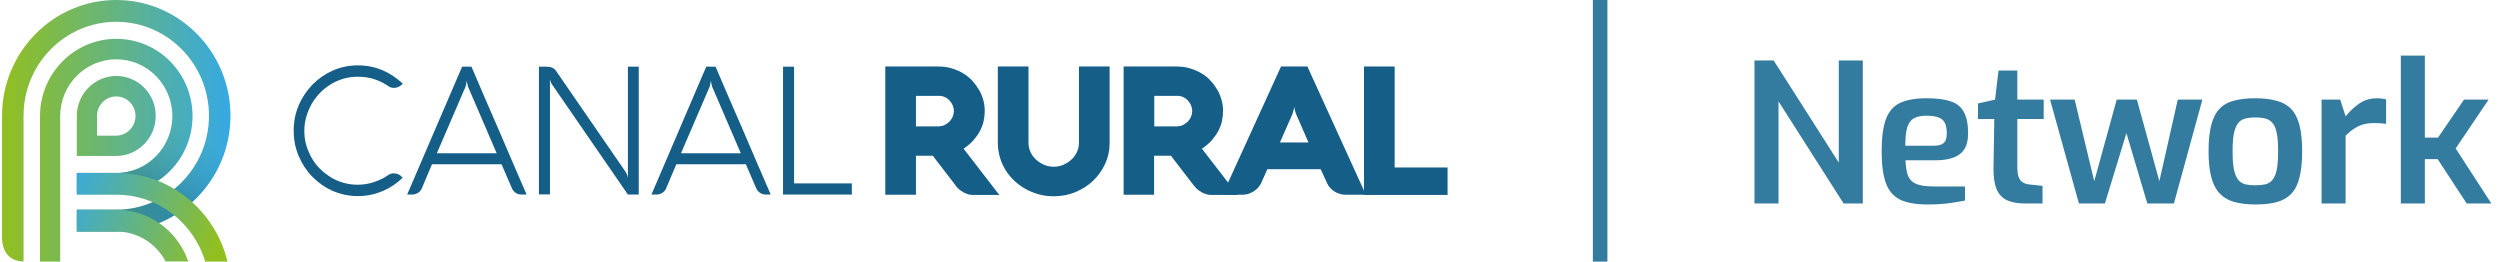
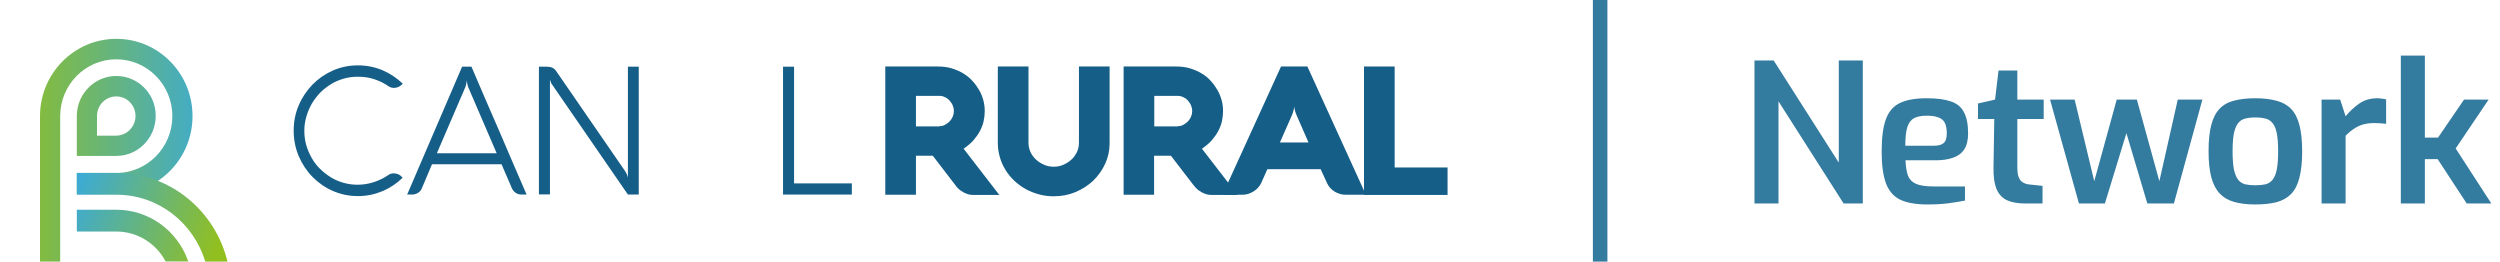
<svg xmlns="http://www.w3.org/2000/svg" width="172" height="18" viewBox="0 0 172 18" fill="none">
  <path d="M7.999 5.227C6.507 5.227 5.285 6.465 5.285 7.977V10.727H7.999C9.503 10.727 10.712 9.489 10.712 7.977C10.725 6.465 9.503 5.227 7.999 5.227ZM8.012 9.332H6.674V7.977C6.674 7.234 7.266 6.634 7.999 6.634C8.732 6.634 9.323 7.234 9.323 7.977C9.323 8.72 8.732 9.319 8.012 9.332Z" fill="url(#paint0_linear_2750_131269)" />
  <path fill-rule="evenodd" clip-rule="evenodd" d="M7.999 2.672C5.105 2.672 2.752 5.057 2.752 7.99V18H4.141V11.587V7.99C4.141 5.839 5.864 4.08 7.999 4.08C10.121 4.08 11.857 5.826 11.857 7.99C11.857 10.14 10.134 11.9 7.999 11.9H5.285V13.308H7.999C10.893 13.308 13.246 10.922 13.246 7.99C13.246 5.044 10.905 2.672 7.999 2.672Z" fill="url(#paint1_linear_2750_131269)" />
-   <path fill-rule="evenodd" clip-rule="evenodd" d="M7.998 0C3.664 0 0.141 3.571 0.141 7.964C0.141 7.977 0.141 8.003 0.141 8.016V16.514C0.153 16.697 0.256 17.987 1.62 17.987V12.604V8.029V7.964C1.62 4.392 4.487 1.499 7.998 1.499C11.522 1.499 14.377 4.405 14.377 7.964C14.377 11.535 11.509 14.429 7.998 14.429H5.285V15.928H7.998C12.332 15.928 15.856 12.356 15.856 7.964C15.856 3.571 12.332 0 7.998 0Z" fill="url(#paint2_linear_2750_131269)" />
-   <path opacity="0.4" d="M11.857 7.99C11.857 10.14 10.133 11.9 7.999 11.9H5.285V13.308H7.999C10.892 13.308 13.246 10.922 13.246 7.99H11.857Z" fill="url(#paint3_linear_2750_131269)" />
-   <path opacity="0.4" d="M7.999 14.429H5.285V15.928H7.999C12.32 15.928 15.844 12.369 15.856 7.99H14.377C14.377 11.548 11.51 14.429 7.999 14.429Z" fill="url(#paint4_linear_2750_131269)" />
  <path fill-rule="evenodd" clip-rule="evenodd" d="M12.911 18H12.963L12.924 17.909C12.191 15.876 10.262 14.429 7.999 14.429H5.285V14.52V15.836V15.928H7.999C9.465 15.928 10.751 16.762 11.394 17.987H12.911V18Z" fill="url(#paint5_linear_2750_131269)" />
  <path fill-rule="evenodd" clip-rule="evenodd" d="M14.12 18H15.651C14.815 14.507 11.715 11.9 8.012 11.9H5.285V13.399H7.999C10.879 13.386 13.323 15.328 14.12 18Z" fill="url(#paint6_linear_2750_131269)" />
  <path d="M88.135 4.575H89.948L93.973 13.399H92.61C92.469 13.399 92.327 13.386 92.199 13.347C92.07 13.308 91.941 13.256 91.838 13.191C91.723 13.126 91.62 13.034 91.53 12.943C91.44 12.852 91.363 12.735 91.311 12.617L90.861 11.64H87.196L86.759 12.617C86.707 12.722 86.63 12.826 86.54 12.93C86.45 13.021 86.347 13.113 86.231 13.178C86.116 13.243 85.987 13.308 85.858 13.347C85.73 13.386 85.588 13.399 85.46 13.399H84.109L88.135 4.575ZM88.058 9.802H90.025L89.215 7.951C89.176 7.86 89.151 7.782 89.125 7.716C89.099 7.638 89.086 7.573 89.073 7.521C89.061 7.456 89.048 7.391 89.048 7.338C89.035 7.391 89.022 7.456 89.009 7.534C88.996 7.586 88.984 7.651 88.958 7.729C88.932 7.808 88.906 7.886 88.868 7.964L88.058 9.802Z" fill="#155E88" />
  <path d="M93.844 13.399V4.575H95.953V11.522H99.592V13.412H93.844V13.399Z" fill="#155E88" />
  <path d="M63.017 13.399H60.908V4.575H64.522C64.869 4.575 65.191 4.614 65.487 4.706C65.782 4.797 66.052 4.914 66.284 5.057C66.515 5.201 66.734 5.37 66.914 5.579C67.094 5.774 67.248 5.996 67.377 6.217C67.506 6.439 67.596 6.687 67.66 6.921C67.724 7.169 67.75 7.404 67.75 7.638C67.75 7.873 67.724 8.107 67.673 8.342C67.621 8.577 67.531 8.798 67.416 9.02C67.3 9.241 67.145 9.45 66.966 9.658C66.785 9.867 66.554 10.05 66.297 10.232L68.753 13.412H66.991H66.953C66.914 13.412 66.85 13.412 66.76 13.399C66.67 13.386 66.567 13.36 66.451 13.308C66.335 13.269 66.22 13.191 66.078 13.1C65.95 13.008 65.821 12.878 65.718 12.722L64.175 10.714H63.017V13.399ZM64.638 8.681C64.766 8.681 64.895 8.655 65.011 8.59C65.126 8.525 65.242 8.446 65.332 8.355C65.422 8.251 65.499 8.147 65.551 8.016C65.602 7.886 65.628 7.769 65.628 7.638C65.628 7.508 65.602 7.391 65.551 7.26C65.499 7.13 65.422 7.026 65.332 6.921C65.242 6.817 65.139 6.739 65.011 6.687C64.895 6.622 64.766 6.595 64.638 6.595H63.017V8.694H64.638V8.681Z" fill="#155E88" />
  <path d="M70.76 9.841C70.76 10.062 70.811 10.271 70.901 10.467C70.991 10.662 71.12 10.832 71.287 10.988C71.441 11.131 71.634 11.249 71.84 11.34C72.046 11.431 72.264 11.47 72.496 11.47C72.727 11.47 72.946 11.431 73.151 11.34C73.357 11.249 73.55 11.131 73.704 10.988C73.872 10.845 73.987 10.662 74.09 10.467C74.18 10.271 74.232 10.062 74.232 9.841V4.575H76.341V9.854C76.341 10.362 76.238 10.832 76.032 11.275C75.826 11.718 75.556 12.096 75.209 12.435C74.862 12.761 74.45 13.021 73.987 13.217C73.525 13.412 73.023 13.504 72.496 13.504C72.148 13.504 71.801 13.464 71.48 13.373C71.158 13.282 70.85 13.165 70.567 13.008C70.284 12.852 70.026 12.656 69.782 12.435C69.551 12.213 69.345 11.966 69.178 11.692C69.01 11.418 68.882 11.131 68.792 10.819C68.702 10.506 68.65 10.18 68.65 9.854V4.575H70.76V9.841Z" fill="#155E88" />
  <path d="M79.414 13.399H77.305V4.575H80.918C81.266 4.575 81.587 4.614 81.883 4.706C82.179 4.797 82.449 4.914 82.68 5.057C82.925 5.201 83.13 5.37 83.311 5.579C83.491 5.774 83.645 5.996 83.773 6.217C83.902 6.439 83.992 6.687 84.056 6.921C84.121 7.169 84.146 7.404 84.146 7.638C84.146 7.873 84.121 8.107 84.069 8.342C84.018 8.577 83.928 8.798 83.812 9.02C83.696 9.241 83.542 9.45 83.362 9.658C83.182 9.867 82.95 10.05 82.693 10.232L85.15 13.412H83.388H83.349C83.311 13.412 83.246 13.412 83.156 13.399C83.066 13.386 82.963 13.36 82.847 13.308C82.732 13.269 82.616 13.191 82.475 13.1C82.346 13.008 82.217 12.878 82.102 12.722L80.558 10.714H79.401V13.399H79.414ZM81.034 8.681C81.163 8.681 81.291 8.655 81.407 8.59C81.523 8.525 81.639 8.446 81.729 8.355C81.819 8.251 81.896 8.147 81.947 8.016C81.999 7.886 82.025 7.769 82.025 7.638C82.025 7.508 81.999 7.391 81.947 7.26C81.896 7.13 81.819 7.026 81.729 6.921C81.639 6.817 81.536 6.739 81.407 6.687C81.291 6.622 81.163 6.595 81.034 6.595H79.414V8.694H81.034V8.681Z" fill="#155E88" />
  <path d="M53.873 13.386V4.588H54.632V12.617H58.606V13.386H53.873Z" fill="#155E88" />
-   <path d="M48.588 4.588H49.231C49.553 5.331 49.874 6.074 50.183 6.804C50.505 7.534 50.813 8.264 51.135 8.994C51.443 9.724 51.765 10.454 52.074 11.184C52.382 11.914 52.704 12.643 53.025 13.386H52.691C52.537 13.386 52.408 13.347 52.292 13.269C52.176 13.191 52.086 13.087 52.022 12.943L51.315 11.301H46.531L45.836 12.943C45.785 13.073 45.695 13.191 45.566 13.269C45.438 13.347 45.309 13.386 45.155 13.386H44.82L48.588 4.588ZM46.852 10.545H50.968L49.026 6.035C49 5.996 48.987 5.944 48.974 5.879C48.961 5.814 48.949 5.761 48.936 5.709C48.923 5.644 48.91 5.592 48.91 5.527C48.897 5.592 48.897 5.644 48.884 5.709C48.871 5.761 48.858 5.814 48.846 5.879C48.833 5.944 48.82 5.996 48.794 6.035L46.852 10.545Z" fill="#155E88" />
  <path d="M43.946 13.386H43.2L37.965 5.788C37.94 5.761 37.927 5.735 37.914 5.696C37.901 5.657 37.888 5.631 37.876 5.592C37.863 5.553 37.85 5.514 37.837 5.488V13.373H37.078V4.588H37.605C37.773 4.588 37.901 4.614 37.991 4.654C38.081 4.693 38.171 4.758 38.236 4.849L43.032 11.809C43.058 11.848 43.084 11.9 43.11 11.953C43.135 12.005 43.148 12.044 43.161 12.083C43.174 12.122 43.187 12.174 43.2 12.226V4.588H43.946V13.386Z" fill="#155E88" />
  <path d="M31.793 4.588H32.436C32.757 5.331 33.079 6.074 33.387 6.804C33.709 7.534 34.017 8.264 34.339 8.994C34.648 9.724 34.969 10.454 35.278 11.184C35.587 11.914 35.908 12.643 36.23 13.386H35.882C35.728 13.386 35.599 13.347 35.484 13.269C35.368 13.191 35.278 13.087 35.214 12.943L34.506 11.301H29.722L29.028 12.943C28.976 13.073 28.886 13.191 28.758 13.269C28.629 13.347 28.5 13.386 28.346 13.386H28.012L31.793 4.588ZM30.056 10.545H34.172L32.23 6.035C32.204 5.996 32.191 5.944 32.178 5.879C32.166 5.814 32.153 5.761 32.14 5.709C32.127 5.644 32.114 5.592 32.114 5.527C32.101 5.592 32.101 5.644 32.089 5.709C32.076 5.761 32.076 5.814 32.05 5.879C32.037 5.944 32.024 5.996 31.998 6.035L30.056 10.545Z" fill="#155E88" />
  <path d="M20.938 8.981C20.938 9.32 20.977 9.659 21.067 9.971C21.157 10.284 21.285 10.584 21.44 10.858C21.594 11.131 21.787 11.392 22.018 11.614C22.237 11.835 22.494 12.031 22.764 12.2C23.034 12.37 23.33 12.487 23.639 12.578C23.948 12.669 24.282 12.709 24.616 12.709C25.002 12.709 25.375 12.643 25.735 12.526C26.082 12.409 26.417 12.252 26.712 12.044C26.764 12.005 26.828 11.979 26.892 11.953C26.957 11.927 27.021 11.927 27.098 11.927C27.214 11.927 27.317 11.953 27.407 11.992C27.497 12.031 27.574 12.083 27.638 12.161L27.703 12.226C27.304 12.617 26.841 12.93 26.314 13.152C25.787 13.373 25.221 13.491 24.629 13.491C24.012 13.491 23.446 13.373 22.906 13.139C22.366 12.904 21.903 12.578 21.504 12.174C21.105 11.77 20.784 11.288 20.552 10.74C20.321 10.193 20.205 9.606 20.205 8.994C20.205 8.368 20.321 7.782 20.552 7.247C20.784 6.7 21.105 6.231 21.504 5.814C21.903 5.409 22.378 5.084 22.906 4.849C23.446 4.614 24.012 4.497 24.629 4.497C25.233 4.497 25.799 4.614 26.327 4.836C26.841 5.058 27.304 5.37 27.716 5.761L27.651 5.814C27.574 5.892 27.497 5.944 27.407 5.983C27.317 6.022 27.214 6.048 27.111 6.048C26.97 6.048 26.841 6.009 26.725 5.931C26.43 5.722 26.108 5.566 25.748 5.449C25.401 5.331 25.028 5.279 24.629 5.279C24.295 5.279 23.96 5.318 23.652 5.409C23.343 5.501 23.047 5.618 22.777 5.787C22.507 5.957 22.263 6.139 22.031 6.374C21.813 6.596 21.62 6.856 21.453 7.13C21.298 7.404 21.17 7.703 21.08 8.016C20.99 8.316 20.938 8.642 20.938 8.981Z" fill="#155E88" />
  <line x1="110.09" x2="110.09" y2="18" stroke="#347BA0" />
  <path d="M120.708 14V4.16H122.028L126.508 11.187V4.16H128.161V14H126.841L122.361 6.973V14H120.708ZM132.605 14.067C131.831 14.067 131.214 13.96 130.751 13.747C130.298 13.533 129.969 13.164 129.765 12.64C129.56 12.107 129.458 11.369 129.458 10.427C129.458 9.467 129.556 8.724 129.751 8.2C129.947 7.667 130.271 7.293 130.725 7.08C131.178 6.867 131.791 6.76 132.565 6.76C133.249 6.76 133.796 6.831 134.205 6.973C134.623 7.107 134.925 7.351 135.111 7.707C135.307 8.053 135.405 8.547 135.405 9.187C135.405 9.64 135.316 10.004 135.138 10.28C134.96 10.547 134.703 10.738 134.365 10.853C134.036 10.969 133.645 11.027 133.191 11.027H131.098C131.116 11.471 131.174 11.827 131.271 12.093C131.378 12.351 131.565 12.538 131.831 12.653C132.107 12.769 132.507 12.827 133.031 12.827H135.191V13.8C134.827 13.871 134.44 13.933 134.031 13.987C133.631 14.04 133.156 14.067 132.605 14.067ZM131.085 10.027H133.031C133.343 10.027 133.569 9.969 133.711 9.853C133.863 9.729 133.938 9.507 133.938 9.187C133.938 8.876 133.894 8.631 133.805 8.453C133.716 8.276 133.569 8.151 133.365 8.08C133.16 8 132.894 7.96 132.565 7.96C132.191 7.96 131.898 8.018 131.685 8.133C131.471 8.249 131.316 8.458 131.218 8.76C131.129 9.053 131.085 9.476 131.085 10.027ZM139.339 14C138.823 14 138.401 13.924 138.072 13.773C137.743 13.613 137.503 13.351 137.352 12.987C137.21 12.622 137.143 12.142 137.152 11.547L137.206 8.187H136.086V7.12L137.259 6.853L137.499 4.853H138.792V6.853H140.606V8.187H138.792V11.533C138.792 11.764 138.815 11.956 138.859 12.107C138.903 12.249 138.966 12.364 139.046 12.453C139.135 12.533 139.228 12.591 139.326 12.627C139.423 12.662 139.526 12.684 139.632 12.693L140.526 12.787V14H139.339ZM143.03 14L141.044 6.853H142.737L144.084 12.467L145.63 6.853H147.017L148.564 12.467L149.83 6.853H151.524L149.564 14H147.737L146.297 9.16L144.817 14H143.03ZM155.162 14.067C154.602 14.067 154.118 14.009 153.709 13.893C153.3 13.778 152.967 13.582 152.709 13.307C152.451 13.031 152.26 12.658 152.135 12.187C152.011 11.716 151.949 11.124 151.949 10.413C151.949 9.676 152.011 9.071 152.135 8.6C152.26 8.12 152.451 7.747 152.709 7.48C152.975 7.204 153.313 7.018 153.722 6.92C154.131 6.813 154.611 6.76 155.162 6.76C155.731 6.76 156.22 6.818 156.629 6.933C157.038 7.04 157.371 7.227 157.629 7.493C157.887 7.76 158.078 8.133 158.202 8.613C158.327 9.084 158.389 9.684 158.389 10.413C158.389 11.133 158.327 11.733 158.202 12.213C158.087 12.684 157.9 13.058 157.642 13.333C157.384 13.6 157.051 13.791 156.642 13.907C156.233 14.013 155.74 14.067 155.162 14.067ZM155.162 12.747C155.438 12.747 155.673 12.724 155.869 12.68C156.064 12.627 156.224 12.524 156.349 12.373C156.482 12.213 156.58 11.978 156.642 11.667C156.704 11.347 156.735 10.924 156.735 10.4C156.735 9.884 156.704 9.471 156.642 9.16C156.58 8.849 156.482 8.618 156.349 8.467C156.224 8.307 156.064 8.204 155.869 8.16C155.673 8.107 155.438 8.08 155.162 8.08C154.895 8.08 154.664 8.107 154.469 8.16C154.273 8.204 154.113 8.307 153.989 8.467C153.864 8.618 153.767 8.849 153.695 9.16C153.633 9.471 153.602 9.884 153.602 10.4C153.602 10.924 153.633 11.347 153.695 11.667C153.767 11.978 153.864 12.213 153.989 12.373C154.113 12.524 154.273 12.627 154.469 12.68C154.664 12.724 154.895 12.747 155.162 12.747ZM159.724 14V6.853H161.004L161.378 8C161.662 7.653 161.978 7.36 162.324 7.12C162.671 6.88 163.084 6.76 163.564 6.76C163.662 6.76 163.764 6.769 163.871 6.787C163.978 6.796 164.075 6.813 164.164 6.84V8.52C164.04 8.502 163.907 8.489 163.764 8.48C163.622 8.471 163.484 8.467 163.351 8.467C163.075 8.467 162.822 8.498 162.591 8.56C162.369 8.622 162.16 8.72 161.964 8.853C161.769 8.978 161.573 9.138 161.378 9.333V14H159.724ZM165.177 14V3.827H166.83V9.467H167.737L169.524 6.853H171.217L168.95 10.213L171.404 14H169.71L167.71 10.947H166.83V14H165.177Z" fill="#347BA0" />
  <defs>
    <linearGradient id="paint0_linear_2750_131269" x1="0.175" y1="7.983" x2="15.57" y2="7.983" gradientUnits="userSpaceOnUse">
      <stop stop-color="#92BF20" />
      <stop offset="1" stop-color="#37A9E0" />
    </linearGradient>
    <linearGradient id="paint1_linear_2750_131269" x1="0.175" y1="10.333" x2="15.571" y2="10.333" gradientUnits="userSpaceOnUse">
      <stop stop-color="#92BF20" />
      <stop offset="1" stop-color="#37A9E0" />
    </linearGradient>
    <linearGradient id="paint2_linear_2750_131269" x1="0.175" y1="8.998" x2="15.57" y2="8.998" gradientUnits="userSpaceOnUse">
      <stop stop-color="#92BF20" />
      <stop offset="1" stop-color="#37A9E0" />
    </linearGradient>
    <linearGradient id="paint3_linear_2750_131269" x1="6.975" y1="15.764" x2="10.403" y2="8.107" gradientUnits="userSpaceOnUse">
      <stop offset="0.451" stop-color="#055697" />
      <stop offset="0.623" stop-color="#1268AA" stop-opacity="0.686" />
      <stop offset="0.843" stop-color="#1E7ABC" stop-opacity="0.285" />
      <stop offset="1" stop-color="#2280C3" stop-opacity="0" />
    </linearGradient>
    <linearGradient id="paint4_linear_2750_131269" x1="8.629" y1="16.504" x2="12.057" y2="8.847" gradientUnits="userSpaceOnUse">
      <stop offset="0.451" stop-color="#055697" />
      <stop offset="0.623" stop-color="#1268AA" stop-opacity="0.686" />
      <stop offset="0.843" stop-color="#1E7ABC" stop-opacity="0.285" />
      <stop offset="1" stop-color="#2280C3" stop-opacity="0" />
    </linearGradient>
    <linearGradient id="paint5_linear_2750_131269" x1="14.483" y1="18.217" x2="4.047" y2="14.005" gradientUnits="userSpaceOnUse">
      <stop stop-color="#92BF20" />
      <stop offset="1" stop-color="#37A9E0" />
    </linearGradient>
    <linearGradient id="paint6_linear_2750_131269" x1="15.235" y1="16.355" x2="4.798" y2="12.143" gradientUnits="userSpaceOnUse">
      <stop stop-color="#92BF20" />
      <stop offset="1" stop-color="#37A9E0" />
    </linearGradient>
  </defs>
</svg>